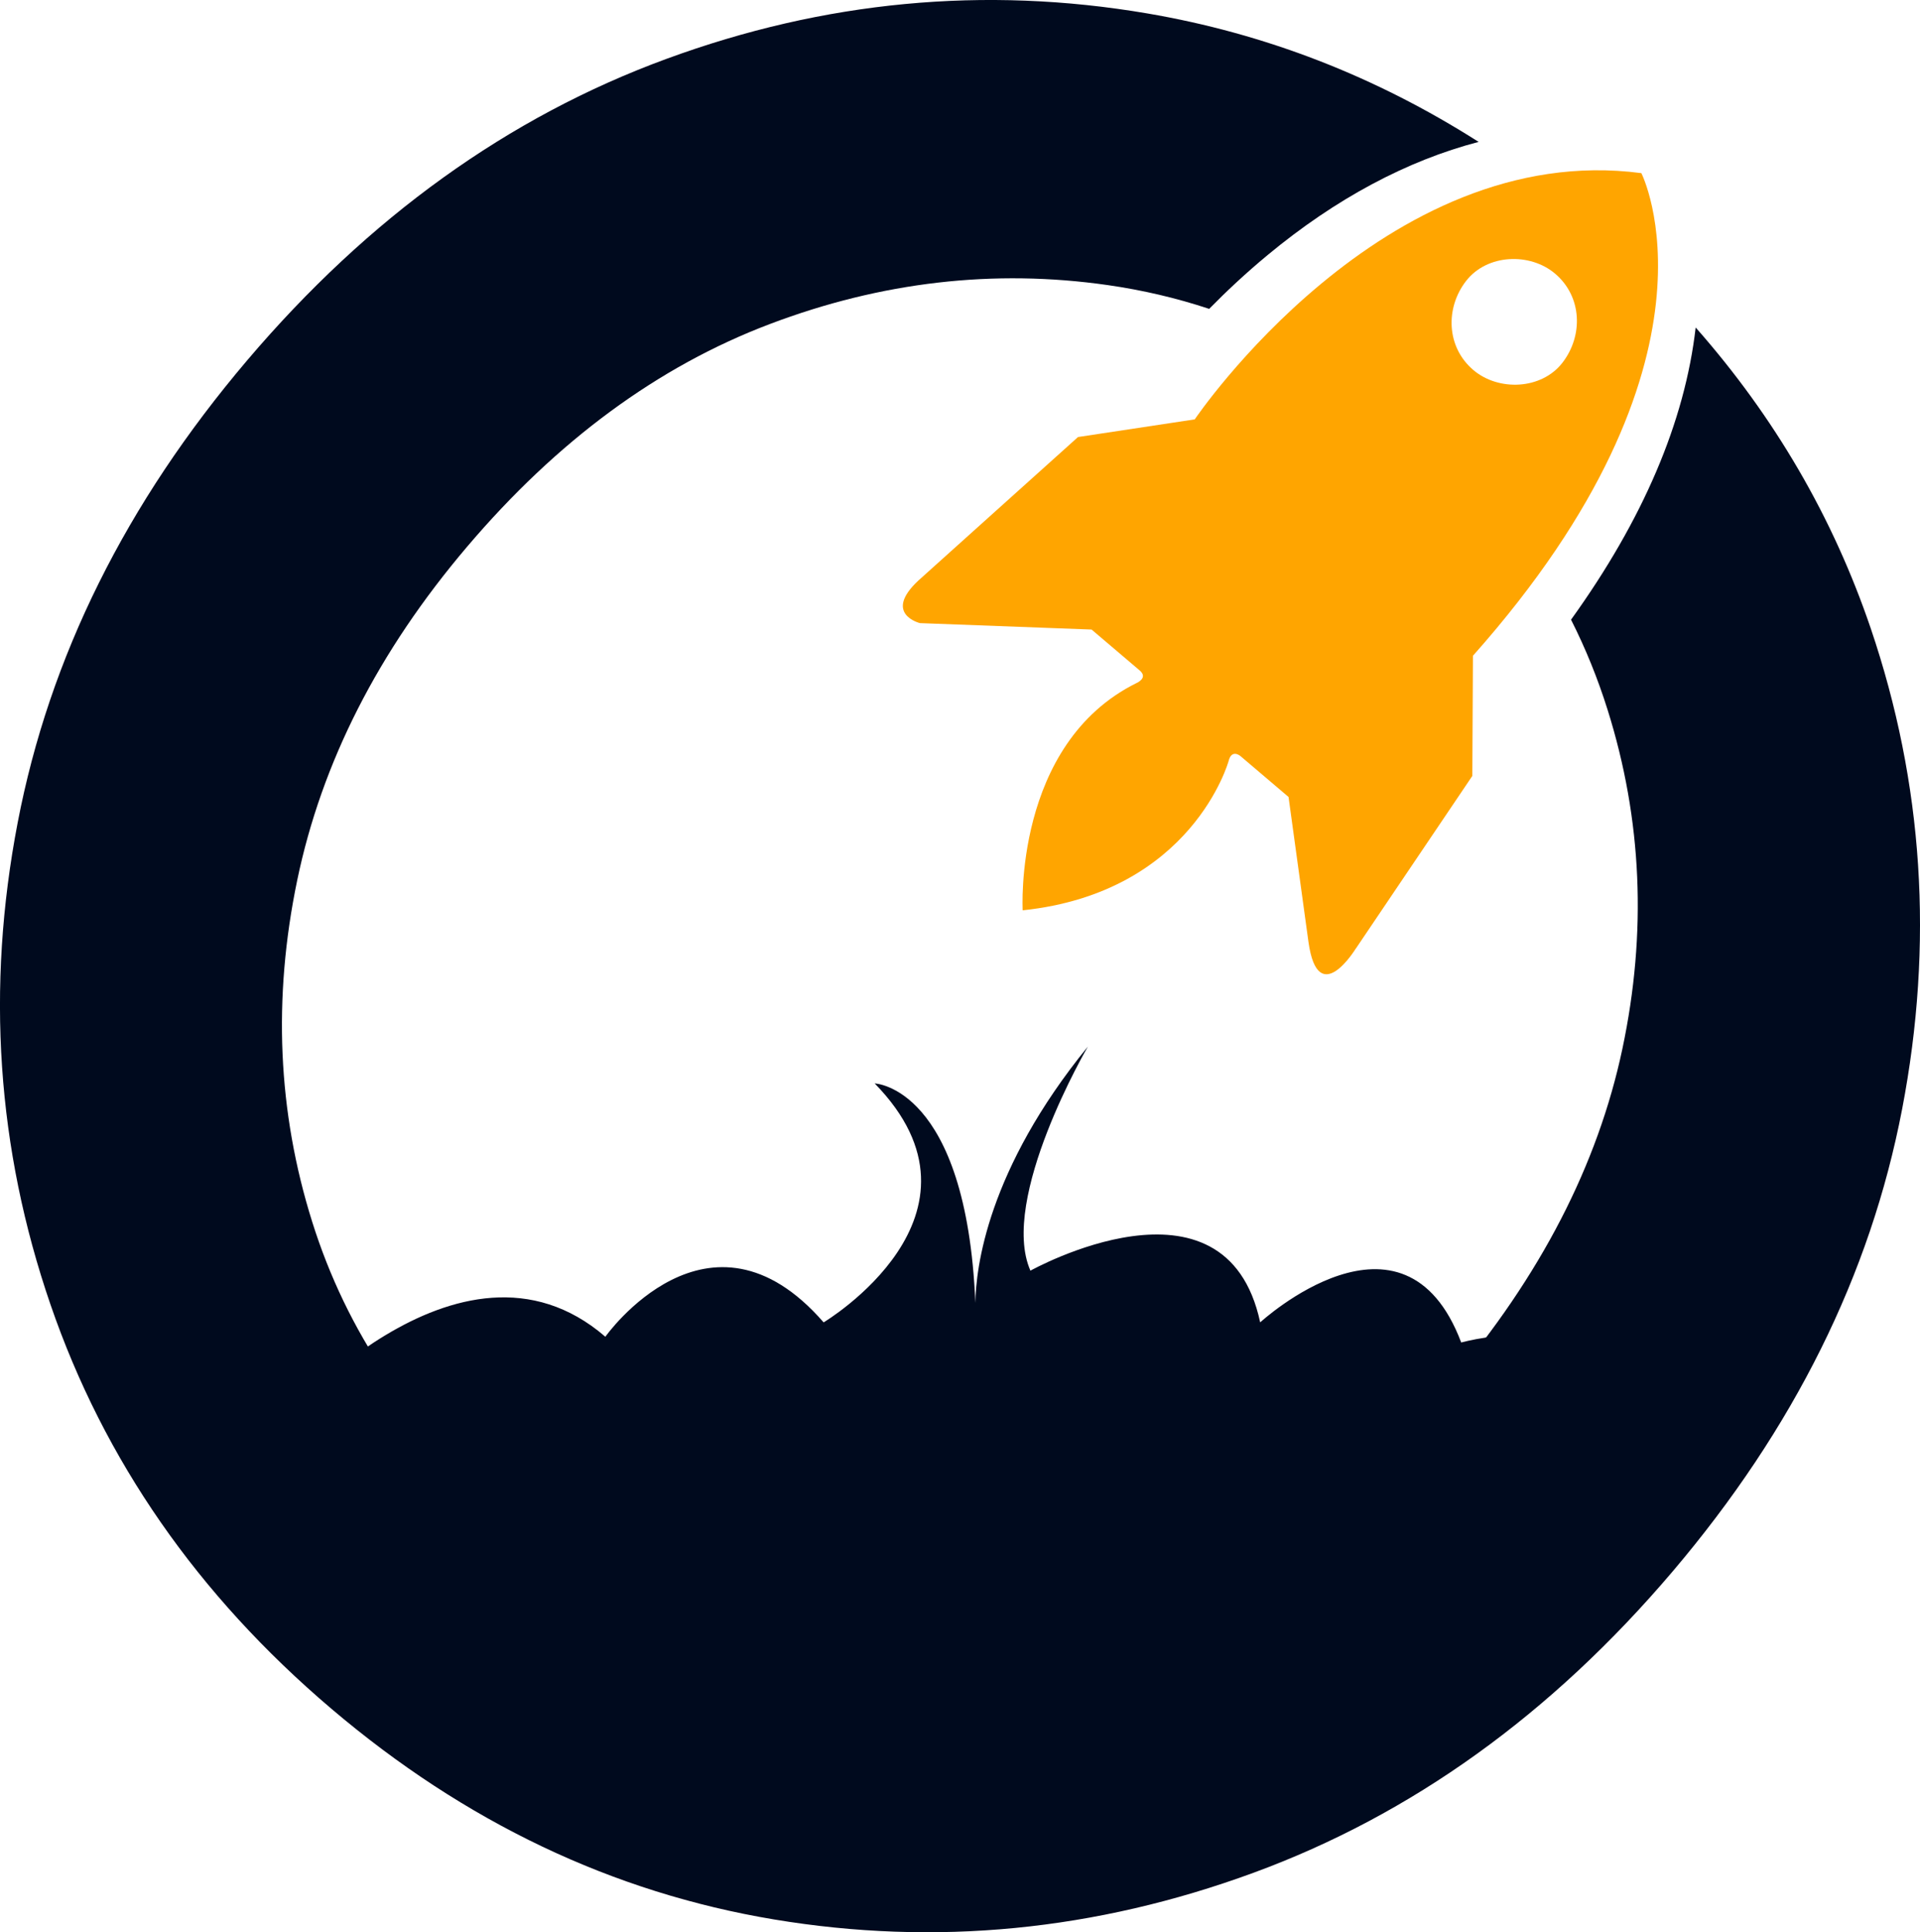
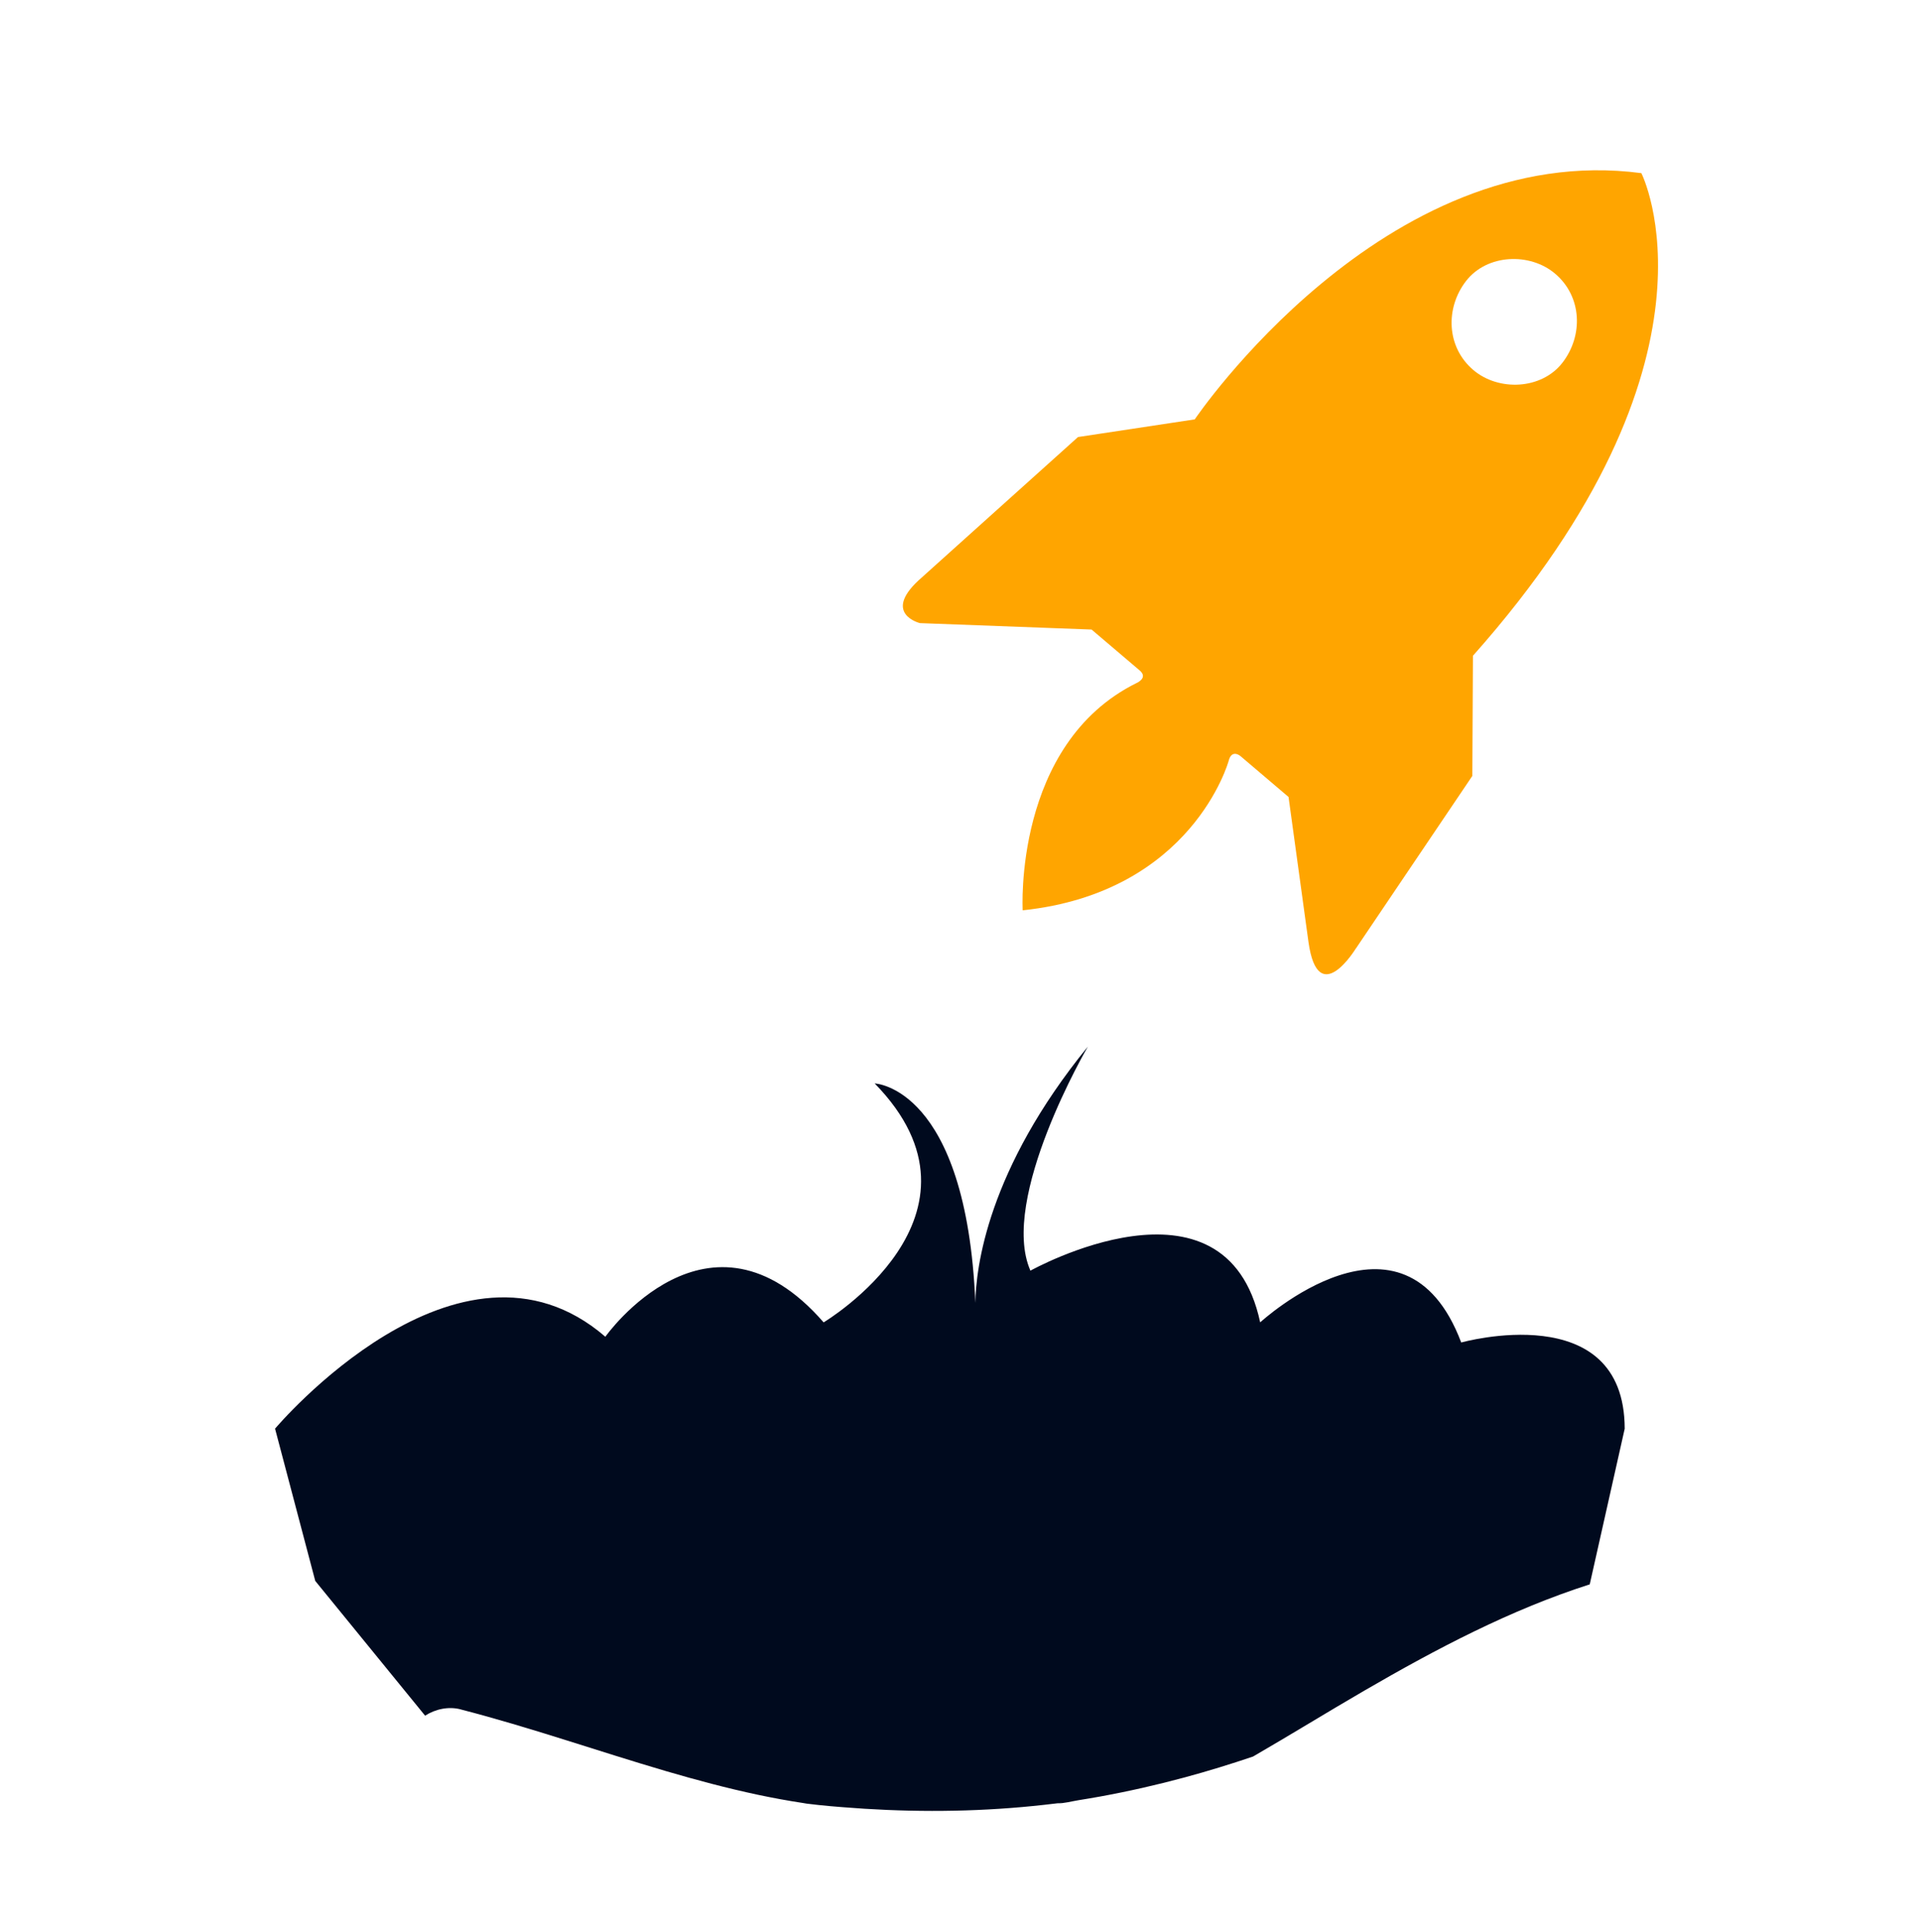
<svg xmlns="http://www.w3.org/2000/svg" viewBox="0 0 513.34 516.48">
  <defs>
    <style>.cls-1 {fill: orange;}.cls-2 {fill: #000A1E;}</style>
  </defs>
  <path class="cls-2" d="M123.16,456.92c18.53,4.78,36.6,11.13,54.95,16.51,8.07,2.36,16.2,4.54,24.42,6.29,4.07,.86,8.17,1.62,12.29,2.24,.27,.04,.54,.09,.82,.14,.07,0,.2,.02,.41,.05,.95,.11,1.9,.23,2.85,.33,2.06,.22,4.13,.4,6.2,.56,16.03,1.31,32.15,1.4,48.17-.02,1.94-.17,3.87-.37,5.81-.58,1.04-.12,2.08-.24,3.11-.36,.44-.05,.89-.12,1.33-.17,1.34-.16-.76,.12-.83,.12,1.85,.03,3.91-.56,5.74-.85,1.91-.3,3.81-.63,5.71-.97,7.63-1.39,15.19-3.11,22.67-5.13,6.13-1.66,12.2-3.52,18.21-5.56,9.99-5.78,19.82-11.85,29.71-17.59,19.21-11.15,39.1-21.65,60.31-28.43l9.35-41.61c-.06-35.32-43.71-23.04-43.71-23.04,0,0,0,.02,.02,.06,0-.02-.01-.04-.02-.06-15.36-40.7-53.75-5.38-53.75-5.38-9.22-43-61.43-13.82-61.43-13.82-8.45-19.2,15.36-59.9,15.36-59.9-26.89,33-29.95,59.19-30.08,68.51-2.44-57.79-26.92-58.66-26.92-58.66,34.39,35.19-13.65,63.87-13.65,63.87-30.72-35.32-58.36,3.84-58.36,3.84-39.16-33.79-88.31,24.57-88.31,24.57l10.75,40.7,29.37,36.02c2.77-1.79,6.29-2.52,9.5-1.69Z" />
  <path class="cls-1" d="M362.53,253.51l31.12-46.11,.16-32.11c70.42-79.23,45.03-129.01,45.03-129.01-68.84-9.11-119.41,65.82-119.41,65.82l-31.21,4.72-42.65,38.33c-9.62,8.95,.38,11.41,.38,11.41l45.9,1.72,12.87,10.94c2.34,1.99-.82,3.34-.82,3.34-33,16.3-30.47,60.77-30.47,60.77,45.37-4.78,55.05-39.89,55.05-39.89,.82-3.34,3.16-1.35,3.16-1.35l12.87,10.94,5.33,38.79c2.58,18.31,12.67,1.69,12.67,1.69Zm31.39-154.6c-7.22-6.13-7.55-16.57-1.94-23.81,5.6-7.22,17.08-7.66,23.81-1.94,7.22,6.13,7.55,16.57,1.94,23.81-5.6,7.22-17.08,7.66-23.81,1.94Z" />
-   <path class="cls-2" d="M508.56,296.47c8.48-44.21,5.68-87.04-8.39-128.5-10.08-29.65-25.67-56.46-46.81-80.43-2.89,25.2-14.08,51.38-33.32,78.1,3.89,7.69,7.15,15.73,9.78,24.11,9.22,29.33,10.53,59.52,3.95,90.59-6.59,31.07-21.95,60.8-46.06,89.18-23.71,27.91-50.46,47.74-80.26,59.5-29.81,11.77-59.92,15.47-90.35,11.11-30.43-4.36-57.88-16.94-82.36-37.74-24.96-21.21-42.06-46.47-51.27-75.8-9.22-29.33-10.56-59.75-4.01-91.28,6.55-31.52,21.67-61.22,45.39-89.13,24.11-28.38,51.09-48.24,80.94-59.55,29.84-11.31,59.98-14.78,90.41-10.42,9.28,1.33,18.31,3.44,27.09,6.35,4.57-4.66,9.82-9.58,15.68-14.43,18.19-15.06,37.21-25.2,56.36-30.2-27.51-17.52-57.06-28.97-88.63-34.35C263.25-3.81,220.41,.23,178.15,15.75c-42.26,15.51-79.6,42.36-112.04,80.54C33.67,134.48,13.21,175.66,4.73,219.87c-8.49,44.21-5.56,87.15,8.76,128.81,14.32,41.67,39.36,77.69,75.09,108.05,35.74,30.36,75.19,49.14,118.39,56.34,43.19,7.19,85.91,3.03,128.17-12.48,42.26-15.51,79.61-42.34,112.05-80.53,32.43-38.17,52.89-79.37,61.37-123.59Z" />
</svg>